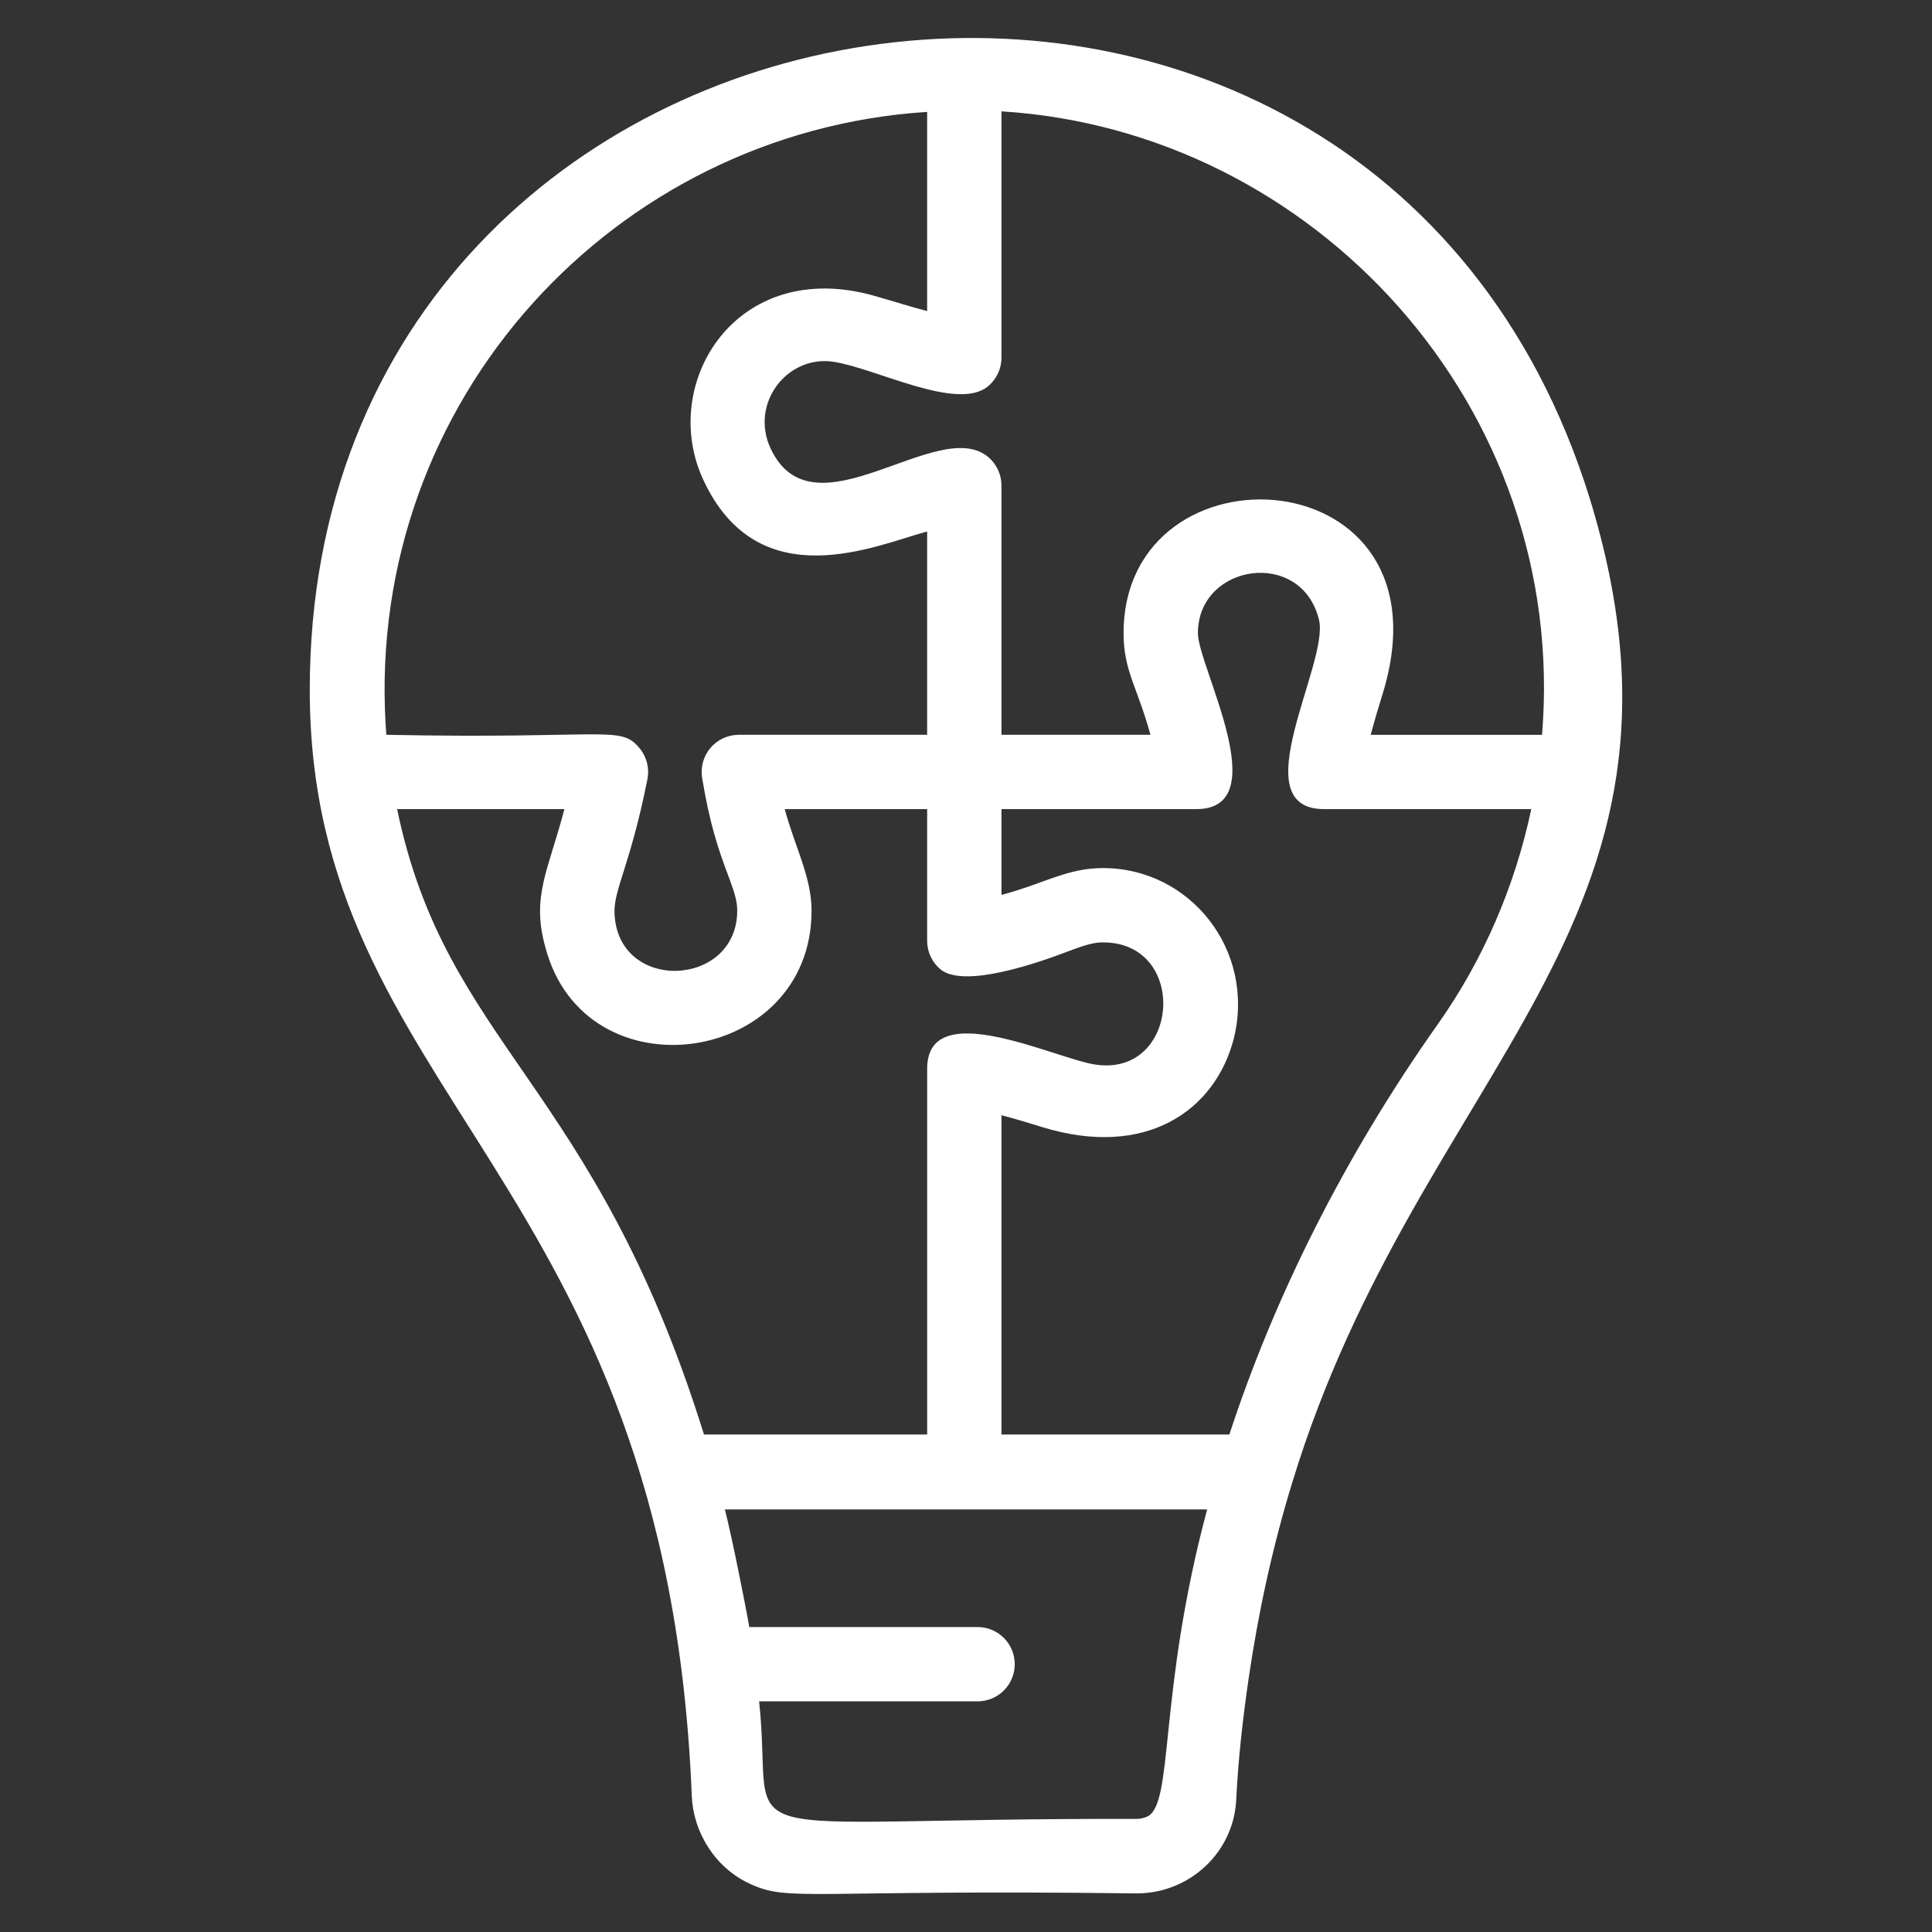
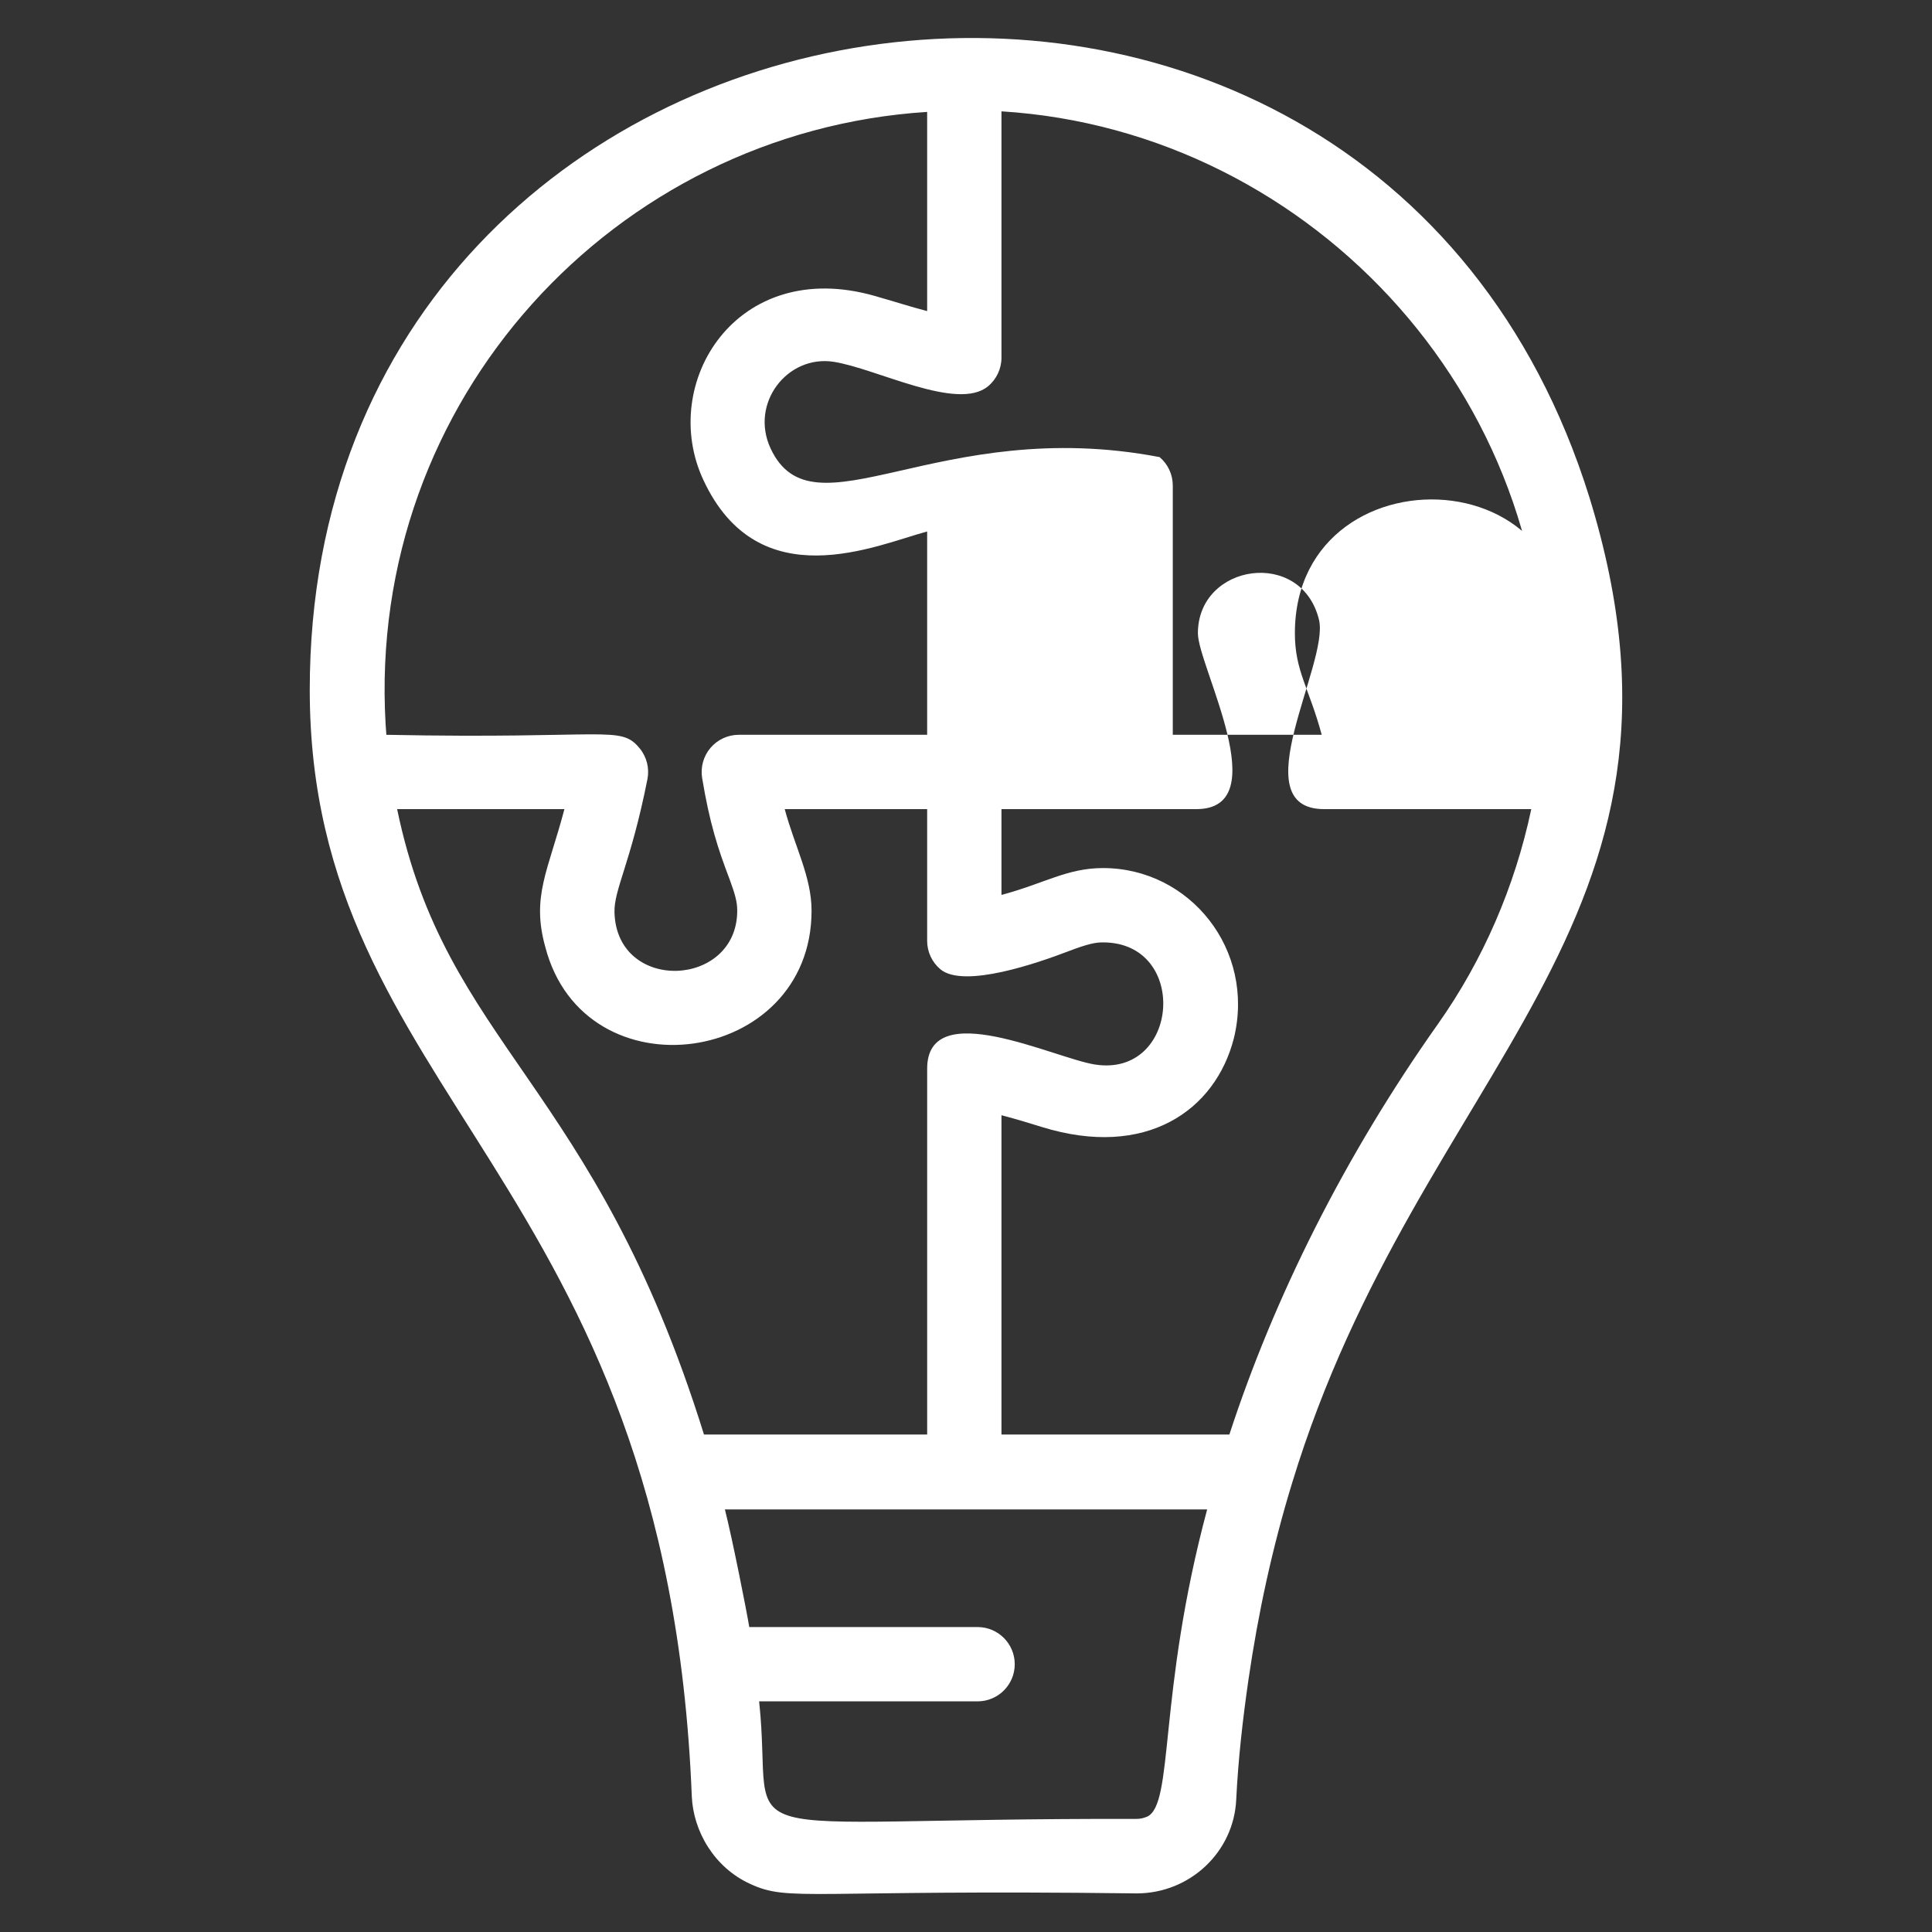
<svg xmlns="http://www.w3.org/2000/svg" version="1.1" id="Layer_1" x="0px" y="0px" width="100px" height="100px" viewBox="0 0 100 100" enable-background="new 0 0 100 100" xml:space="preserve">
  <rect x="0" y="0" width="100" height="100" fill="#333333" stroke="none" />
  <g>
-     <path fill="#FFFFFF" d="M16.033,35.704c0,21.069,18.494,25.128,19.774,57.271c0.078,1.825,1.174,3.692,3.016,4.533   c2.045,0.947,2.915,0.279,20.007,0.494c2.763,0,5.038-2.146,5.157-4.865c0.102-2.072,0.336-4.143,0.635-6.21   c0.498-3.416,1.231-6.82,2.259-10.173c6.582-21.598,22.231-28.785,15.392-50.995C70.746-11.258,16.033-2.884,16.033,35.704z    M59.367,94.033c-0.164,0.068-0.342,0.113-0.533,0.113c-22.426-0.049-18.697,1.762-19.542-6.084H50.6   c1.062,0,1.923-0.861,1.923-1.922c0-1.062-0.86-1.924-1.923-1.924H38.782c-0.132-0.812-0.869-4.539-1.261-6.088h24.961   C59.912,87.711,60.777,93.404,59.367,94.033z M47.989,5.792v10.309c-0.997-0.262-1.405-0.409-2.711-0.783   c-7.166-2.05-11.201,4.523-8.875,9.519c2.871,6.181,8.967,3.371,11.586,2.672v10.524H38.24c-0.565,0-1.102,0.249-1.468,0.68   c-0.365,0.432-0.521,1.002-0.429,1.56c0.386,2.32,0.799,3.607,1.42,5.235c0.269,0.741,0.396,1.146,0.396,1.627   c0,4-6.226,4.272-6.353,0.102c-0.039-1.187,0.841-2.543,1.705-6.907c0.111-0.564-0.035-1.149-0.4-1.594   c-1.011-1.232-1.611-0.47-13.113-0.703c-0.017-0.189-0.025-0.364-0.039-0.547C18.981,20.691,31.825,6.826,47.989,5.792z    M20.555,41.88h8.659c-0.838,3.191-1.718,4.514-0.991,7.132c2.033,7.805,13.783,6.158,13.783-1.875   c0-1.747-0.863-3.303-1.389-5.256h7.372v6.817c0,0.565,0.249,1.102,0.68,1.467c1.218,1.027,5.122-0.353,6.593-0.914   c1.065-0.407,1.444-0.473,1.83-0.473c4.459,0,3.972,7-0.414,6.322c-2.096-0.322-8.688-3.582-8.688,0.213v18.938H36.438   C30.755,56,23.098,54.144,20.555,41.88z M39.883,23.206c-1.081-2.334,0.871-4.846,3.261-4.48c2.219,0.343,6.4,2.575,7.989,1.274   c0.445-0.365,0.703-0.911,0.703-1.486V5.763c16.223,1.006,29.369,15.342,27.98,32.271h-8.867c0.219-0.834,0.427-1.506,0.609-2.097   c3.829-12.356-13.402-13.299-13.402-3.16c0,1.962,0.729,2.809,1.389,5.256h-7.709V25.128c0-0.565-0.25-1.103-0.681-1.468   C48.552,21.464,42.094,27.956,39.883,23.206z M63.632,74.251H51.836V57.724c0.828,0.218,1.498,0.425,2.087,0.608   c5.385,1.669,8.986-0.846,9.942-4.592c1.12-4.58-2.277-8.809-6.773-8.809c-1.854,0-3.023,0.792-5.256,1.391V41.88h10.086   c4.153,0,0.081-7.402,0.081-9.103c0-3.616,5.371-4.419,6.27-0.689c0.536,2.25-4.028,9.792,0.265,9.792h10.721   c-0.849,4.013-2.498,7.821-4.829,11.12C69.568,59.873,65.936,67.191,63.632,74.251z" />
+     <path fill="#FFFFFF" d="M16.033,35.704c0,21.069,18.494,25.128,19.774,57.271c0.078,1.825,1.174,3.692,3.016,4.533   c2.045,0.947,2.915,0.279,20.007,0.494c2.763,0,5.038-2.146,5.157-4.865c0.102-2.072,0.336-4.143,0.635-6.21   c0.498-3.416,1.231-6.82,2.259-10.173c6.582-21.598,22.231-28.785,15.392-50.995C70.746-11.258,16.033-2.884,16.033,35.704z    M59.367,94.033c-0.164,0.068-0.342,0.113-0.533,0.113c-22.426-0.049-18.697,1.762-19.542-6.084H50.6   c1.062,0,1.923-0.861,1.923-1.922c0-1.062-0.86-1.924-1.923-1.924H38.782c-0.132-0.812-0.869-4.539-1.261-6.088h24.961   C59.912,87.711,60.777,93.404,59.367,94.033z M47.989,5.792v10.309c-0.997-0.262-1.405-0.409-2.711-0.783   c-7.166-2.05-11.201,4.523-8.875,9.519c2.871,6.181,8.967,3.371,11.586,2.672v10.524H38.24c-0.565,0-1.102,0.249-1.468,0.68   c-0.365,0.432-0.521,1.002-0.429,1.56c0.386,2.32,0.799,3.607,1.42,5.235c0.269,0.741,0.396,1.146,0.396,1.627   c0,4-6.226,4.272-6.353,0.102c-0.039-1.187,0.841-2.543,1.705-6.907c0.111-0.564-0.035-1.149-0.4-1.594   c-1.011-1.232-1.611-0.47-13.113-0.703c-0.017-0.189-0.025-0.364-0.039-0.547C18.981,20.691,31.825,6.826,47.989,5.792z    M20.555,41.88h8.659c-0.838,3.191-1.718,4.514-0.991,7.132c2.033,7.805,13.783,6.158,13.783-1.875   c0-1.747-0.863-3.303-1.389-5.256h7.372v6.817c0,0.565,0.249,1.102,0.68,1.467c1.218,1.027,5.122-0.353,6.593-0.914   c1.065-0.407,1.444-0.473,1.83-0.473c4.459,0,3.972,7-0.414,6.322c-2.096-0.322-8.688-3.582-8.688,0.213v18.938H36.438   C30.755,56,23.098,54.144,20.555,41.88z M39.883,23.206c-1.081-2.334,0.871-4.846,3.261-4.48c2.219,0.343,6.4,2.575,7.989,1.274   c0.445-0.365,0.703-0.911,0.703-1.486V5.763c16.223,1.006,29.369,15.342,27.98,32.271c0.219-0.834,0.427-1.506,0.609-2.097   c3.829-12.356-13.402-13.299-13.402-3.16c0,1.962,0.729,2.809,1.389,5.256h-7.709V25.128c0-0.565-0.25-1.103-0.681-1.468   C48.552,21.464,42.094,27.956,39.883,23.206z M63.632,74.251H51.836V57.724c0.828,0.218,1.498,0.425,2.087,0.608   c5.385,1.669,8.986-0.846,9.942-4.592c1.12-4.58-2.277-8.809-6.773-8.809c-1.854,0-3.023,0.792-5.256,1.391V41.88h10.086   c4.153,0,0.081-7.402,0.081-9.103c0-3.616,5.371-4.419,6.27-0.689c0.536,2.25-4.028,9.792,0.265,9.792h10.721   c-0.849,4.013-2.498,7.821-4.829,11.12C69.568,59.873,65.936,67.191,63.632,74.251z" />
  </g>
</svg>